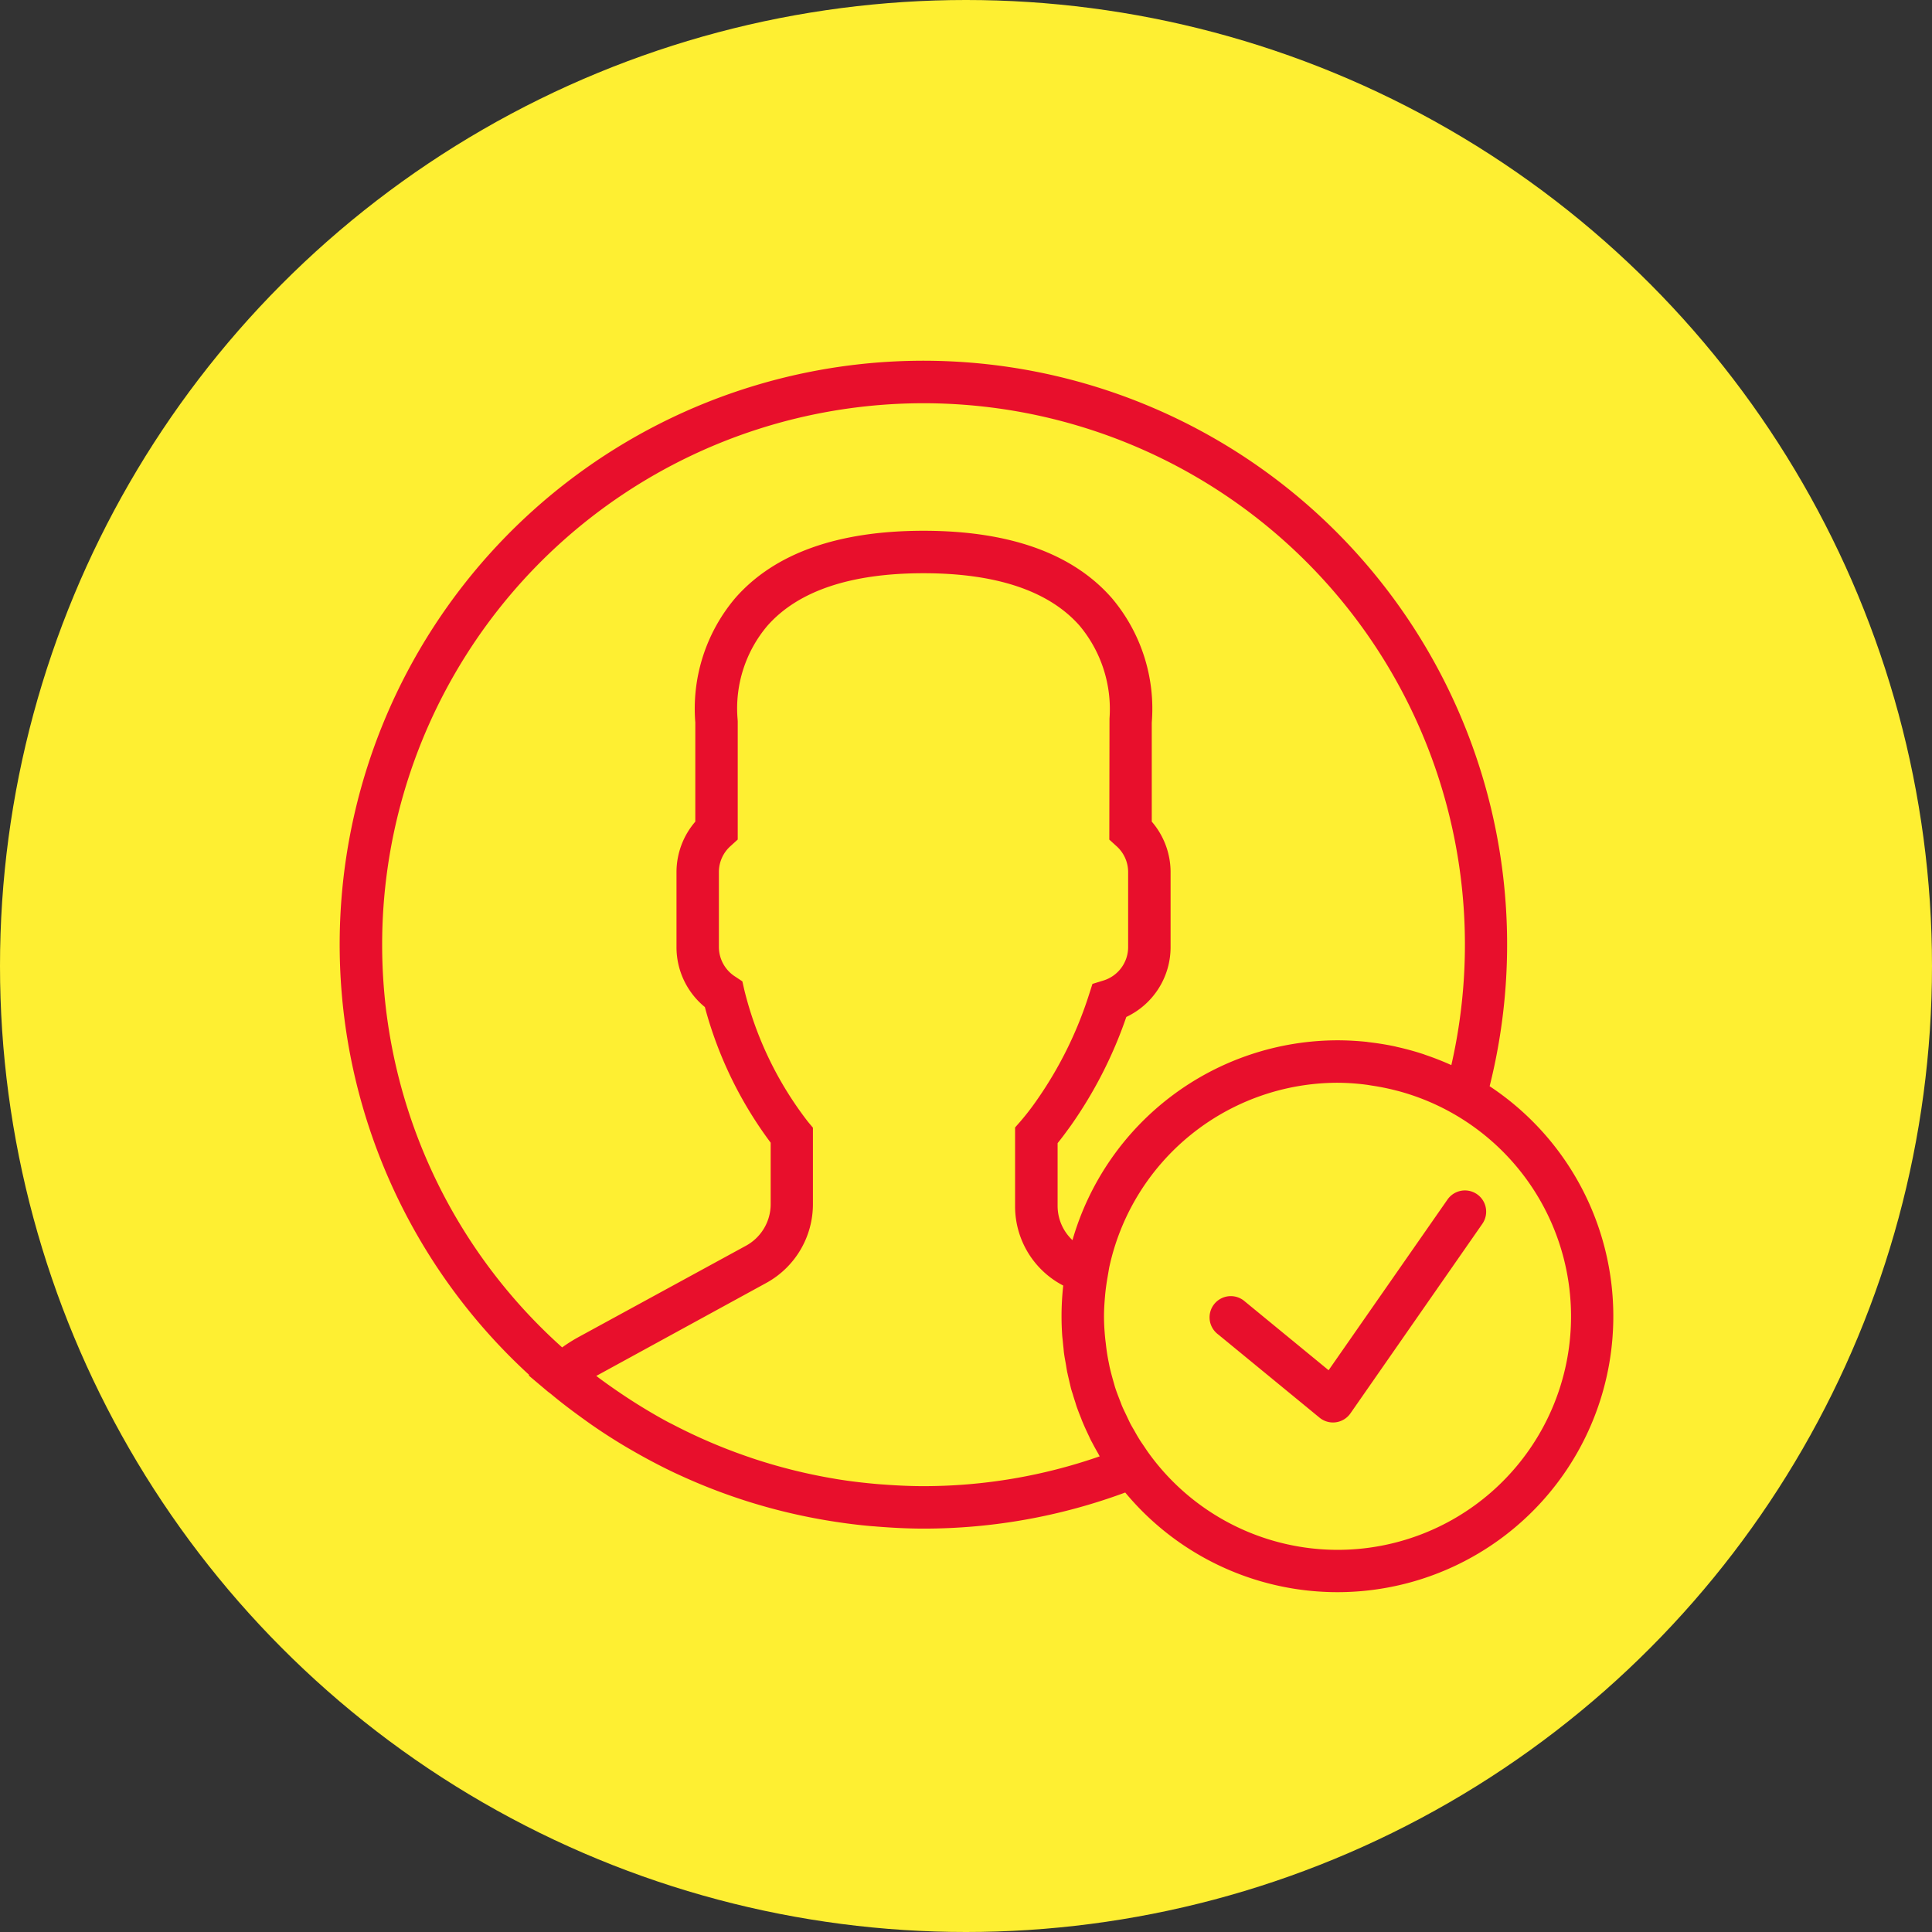
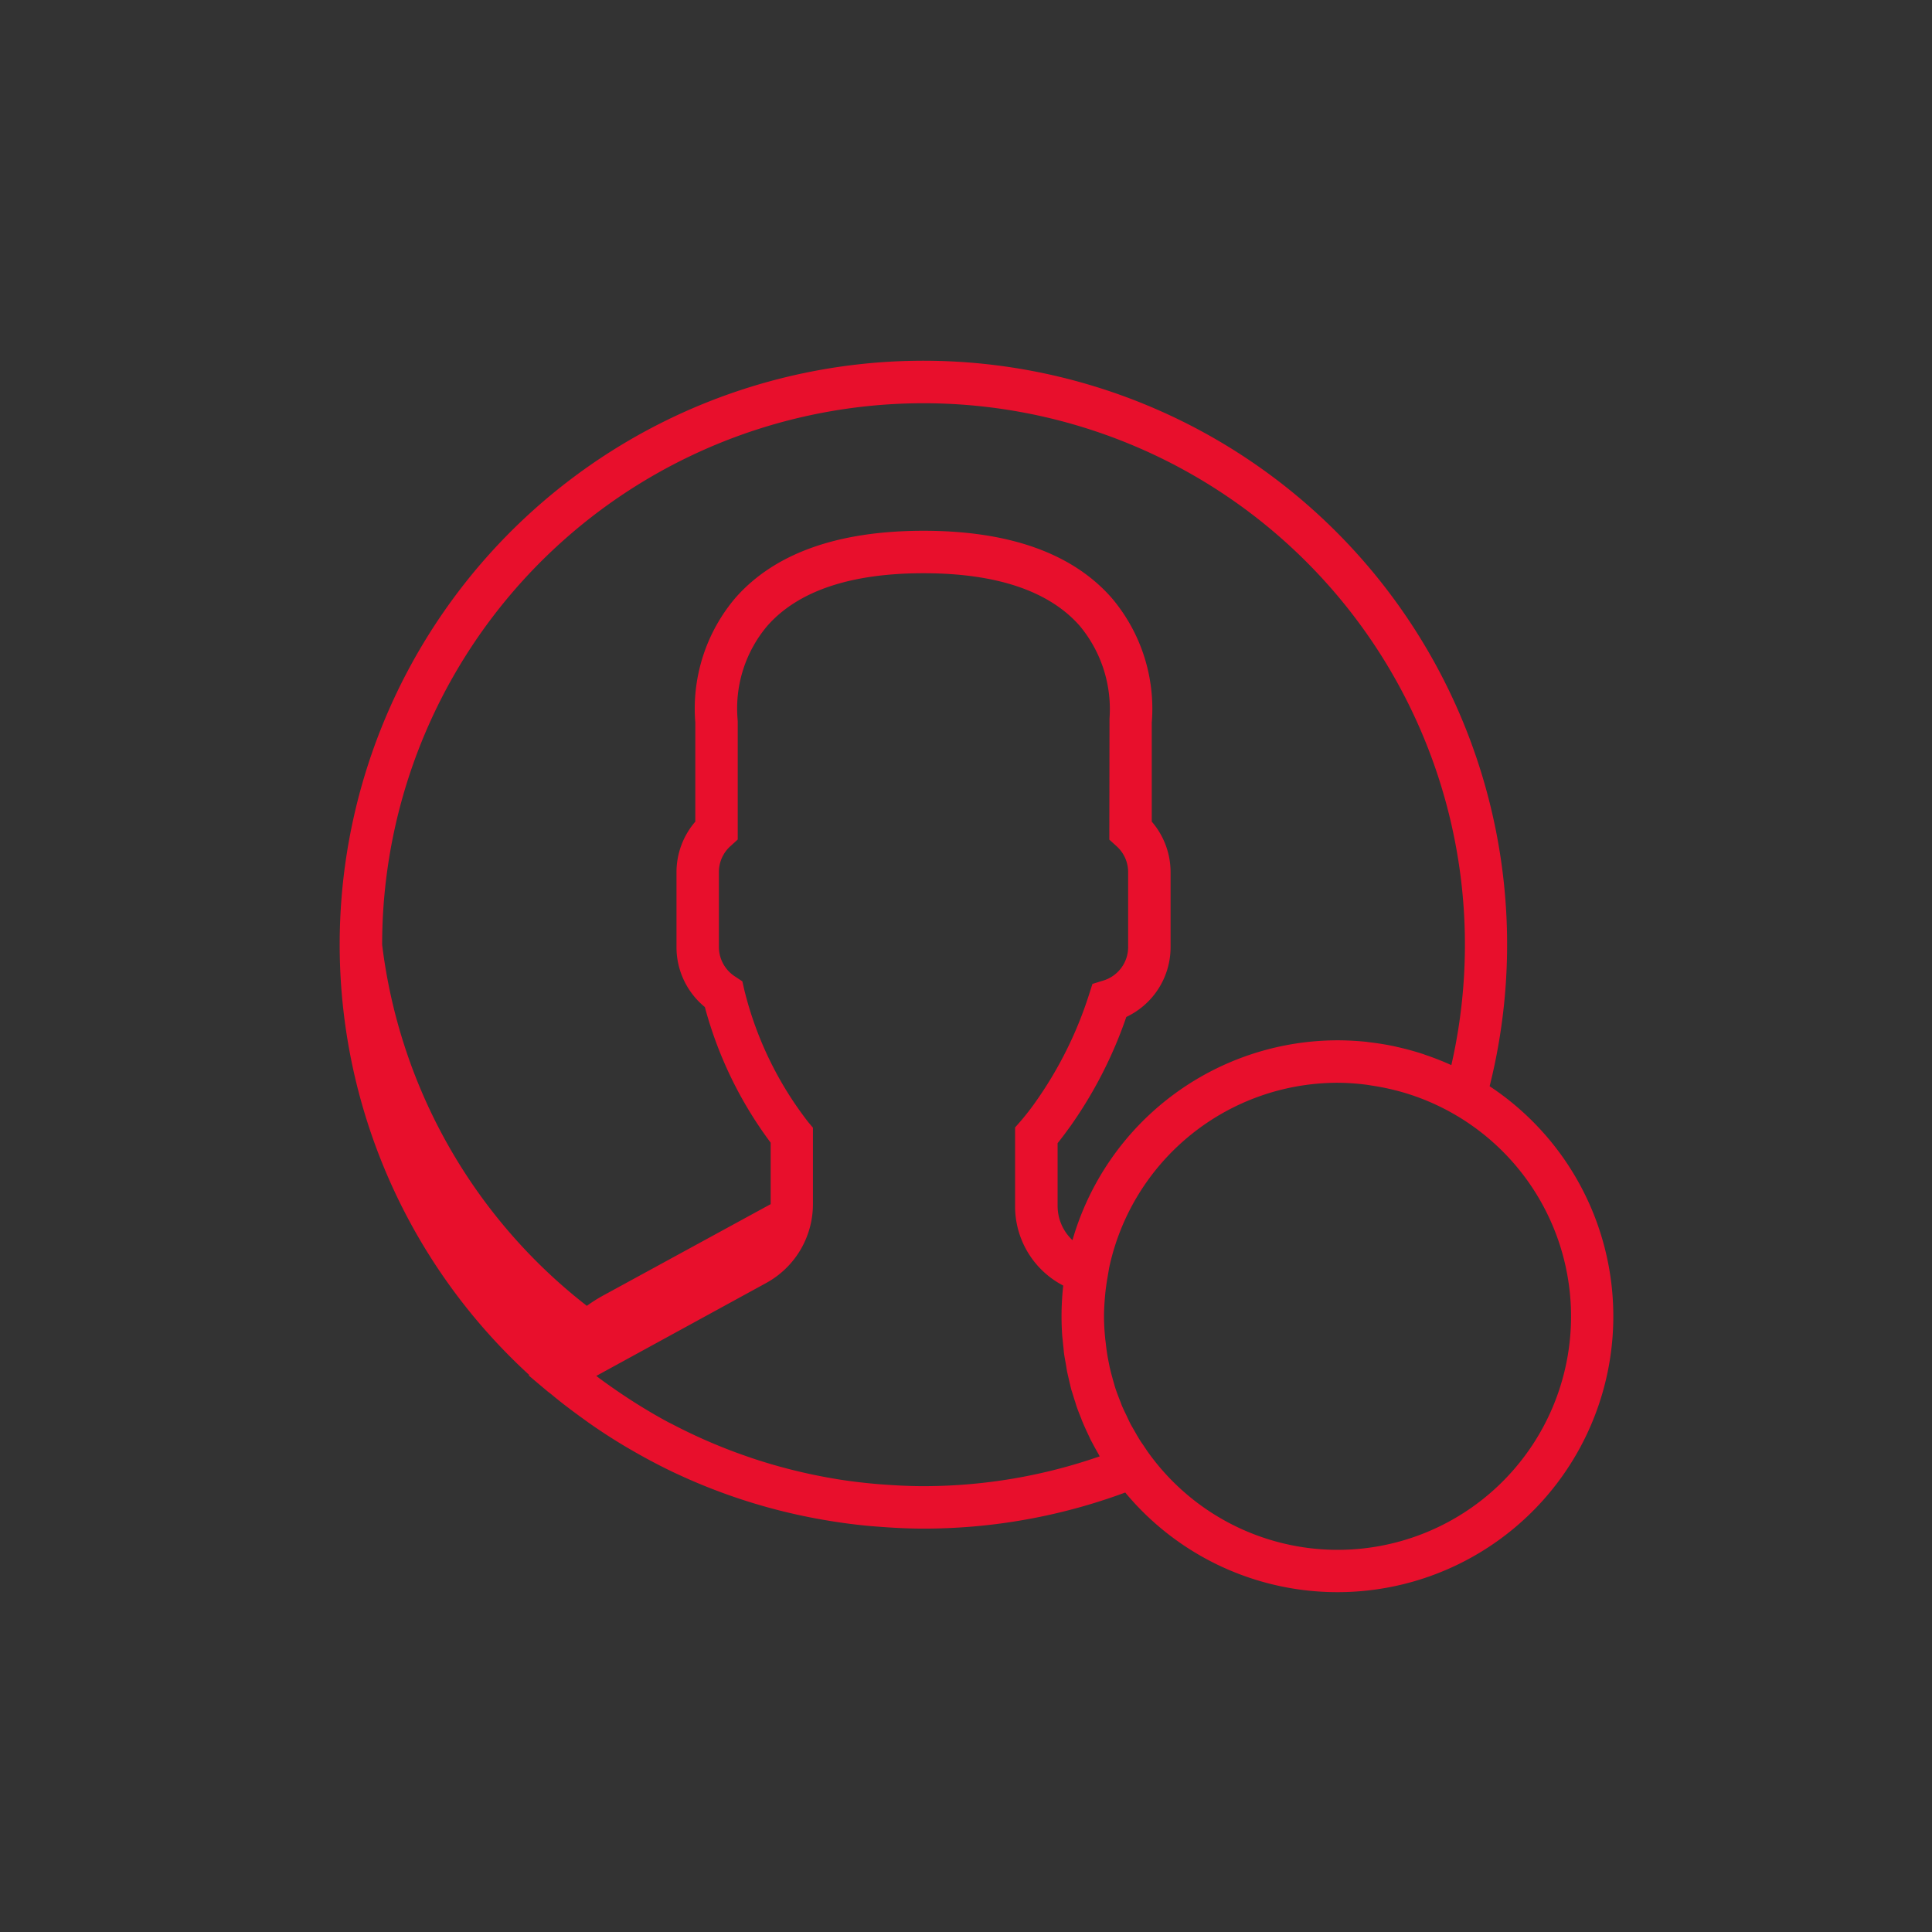
<svg xmlns="http://www.w3.org/2000/svg" width="91" height="91" viewBox="0 0 91 91">
  <rect x="0" y="0" width="91" height="91" fill="#333333" stroke="none" />
  <g id="Group_1702" data-name="Group 1702" transform="translate(-535 -2589)">
-     <circle id="Ellipse_32" data-name="Ellipse 32" cx="45.5" cy="45.5" r="45.5" transform="translate(535 2589)" fill="#feef32" />
    <g id="user-svgrepo-com" transform="translate(551 2605)">
-       <path id="Path_203" data-name="Path 203" d="M52.179,40.5l-5.6,8.04L42.634,45.3a1,1,0,1,0-1.268,1.545l4.786,3.929a1,1,0,0,0,.634.227.912.912,0,0,0,.137-.01,1,1,0,0,0,.684-.419l6.214-8.929A1,1,0,0,0,52.179,40.5Z" fill="#e80f2c" />
-       <path id="Path_204" data-name="Path 204" d="M54.164,35.163a27.494,27.494,0,1,0-45.237,13.6l-.026.023.891.751c.056.047.117.086.173.133.477.4.972.772,1.476,1.136.159.115.318.23.479.341q.8.553,1.646,1.051l.366.211c.613.349,1.239.678,1.881.981l.141.064a27.259,27.259,0,0,0,6.65,2.1l.185.033c.723.125,1.455.225,2.2.292.09.008.181.013.271.021.741.06,1.487.1,2.243.1A27.35,27.35,0,0,0,37,54.3,12.993,12.993,0,1,0,54.164,35.163ZM2,28.5a25.5,25.5,0,1,1,50.361,5.666c-.017-.008-.036-.013-.053-.021q-.564-.253-1.156-.453c-.034-.011-.067-.026-.1-.037a12.889,12.889,0,0,0-1.258-.345l-.06-.016c-.417-.09-.841-.158-1.271-.207l-.09-.014A13.5,13.5,0,0,0,47,33a13.015,13.015,0,0,0-12.485,9.413,2.208,2.208,0,0,1-.7-1.613V37.843c.2-.243.4-.518.617-.817A20.344,20.344,0,0,0,37.051,31.9a3.631,3.631,0,0,0,2.085-3.289V25.069A3.645,3.645,0,0,0,38.25,22.7V18.033a8.065,8.065,0,0,0-1.883-5.864C34.524,10.065,31.541,9,27.5,9s-7.024,1.065-8.867,3.168a8.067,8.067,0,0,0-1.883,5.864V22.7a3.645,3.645,0,0,0-.886,2.369v3.545A3.64,3.64,0,0,0,17.2,31.434,18.794,18.794,0,0,0,20.3,37.823v2.894a2.231,2.231,0,0,1-1.162,1.958l-7.907,4.313a7.3,7.3,0,0,0-.752.477A25.445,25.445,0,0,1,2,28.5ZM25.6,53.922c-.109-.008-.218-.015-.326-.025-.634-.056-1.266-.131-1.893-.234l-.077-.014a25.545,25.545,0,0,1-3.9-.974l-.1-.035A25.625,25.625,0,0,1,15.7,51.1c-.067-.035-.135-.068-.2-.1-.515-.275-1.019-.573-1.515-.883-.143-.09-.284-.181-.425-.273-.456-.3-.9-.608-1.343-.936-.045-.034-.088-.07-.133-.1l.1-.054L20.09,44.43a4.23,4.23,0,0,0,2.2-3.714v-3.6l-.233-.278a16.62,16.62,0,0,1-3-6.215l-.091-.4L18.63,30a1.657,1.657,0,0,1-.769-1.392V25.066a1.637,1.637,0,0,1,.557-1.223l.33-.3v-5.57l-.009-.131a6.023,6.023,0,0,1,1.4-4.36C21.583,11.837,24.06,11,27.5,11c3.425,0,5.9.83,7.346,2.466a6.123,6.123,0,0,1,1.413,4.381l-.009,5.7.33.3a1.635,1.635,0,0,1,.557,1.223v3.545a1.649,1.649,0,0,1-1.181,1.574l-.5.154-.16.5a18.457,18.457,0,0,1-2.5,5.032,11.751,11.751,0,0,1-.736.948l-.248.283v3.7a4.2,4.2,0,0,0,2.268,3.746A13.17,13.17,0,0,0,34,46q0,.438.029.873c.007.1.021.205.031.307s.018.191.029.287.015.181.027.27c.023.17.056.338.086.507.02.115.035.231.058.345l0,.012c.006.03.015.058.021.088.031.146.068.291.1.436.025.1.045.2.072.3s.055.173.081.26q.051.174.108.345c.024.072.042.145.067.216.07.2.15.4.23.6l0,.008c.061.15.125.3.191.444.049.109.1.218.152.326.034.071.064.143.1.213.023.046.05.09.074.136.084.163.173.322.264.48.027.047.051.1.078.143A25.252,25.252,0,0,1,27.5,54C26.866,54,26.234,53.969,25.6,53.922ZM47,57a10.984,10.984,0,0,1-8.9-4.564c-.083-.114-.158-.231-.236-.347-.054-.08-.111-.158-.162-.239s-.085-.138-.127-.208-.085-.15-.128-.225c-.069-.122-.143-.241-.207-.365-.047-.091-.089-.185-.134-.278-.012-.025-.023-.051-.035-.076-.075-.157-.153-.312-.221-.472-.036-.085-.063-.173-.1-.258-.077-.2-.155-.4-.221-.6-.031-.1-.055-.193-.083-.289-.009-.03-.017-.059-.025-.088-.056-.2-.11-.4-.155-.6-.014-.063-.025-.127-.038-.191s-.025-.121-.036-.181q-.062-.333-.1-.672l-.009-.079c-.009-.082-.022-.164-.029-.246C36.021,46.681,36,46.343,36,46c0-.315.021-.626.047-.934s.067-.6.122-.919l.074-.433A11.015,11.015,0,0,1,47,35a10.783,10.783,0,0,1,1.332.089c.1.012.2.031.3.046a10.871,10.871,0,0,1,1.086.219c.075.019.15.037.225.058A10.994,10.994,0,0,1,47,57Z" fill="#e80f2c" />
+       <path id="Path_204" data-name="Path 204" d="M54.164,35.163a27.494,27.494,0,1,0-45.237,13.6l-.026.023.891.751c.056.047.117.086.173.133.477.4.972.772,1.476,1.136.159.115.318.23.479.341q.8.553,1.646,1.051l.366.211c.613.349,1.239.678,1.881.981l.141.064a27.259,27.259,0,0,0,6.65,2.1l.185.033c.723.125,1.455.225,2.2.292.09.008.181.013.271.021.741.06,1.487.1,2.243.1A27.35,27.35,0,0,0,37,54.3,12.993,12.993,0,1,0,54.164,35.163ZM2,28.5a25.5,25.5,0,1,1,50.361,5.666c-.017-.008-.036-.013-.053-.021q-.564-.253-1.156-.453c-.034-.011-.067-.026-.1-.037a12.889,12.889,0,0,0-1.258-.345l-.06-.016c-.417-.09-.841-.158-1.271-.207l-.09-.014A13.5,13.5,0,0,0,47,33a13.015,13.015,0,0,0-12.485,9.413,2.208,2.208,0,0,1-.7-1.613V37.843c.2-.243.4-.518.617-.817A20.344,20.344,0,0,0,37.051,31.9a3.631,3.631,0,0,0,2.085-3.289V25.069A3.645,3.645,0,0,0,38.25,22.7V18.033a8.065,8.065,0,0,0-1.883-5.864C34.524,10.065,31.541,9,27.5,9s-7.024,1.065-8.867,3.168a8.067,8.067,0,0,0-1.883,5.864V22.7a3.645,3.645,0,0,0-.886,2.369v3.545A3.64,3.64,0,0,0,17.2,31.434,18.794,18.794,0,0,0,20.3,37.823v2.894l-7.907,4.313a7.3,7.3,0,0,0-.752.477A25.445,25.445,0,0,1,2,28.5ZM25.6,53.922c-.109-.008-.218-.015-.326-.025-.634-.056-1.266-.131-1.893-.234l-.077-.014a25.545,25.545,0,0,1-3.9-.974l-.1-.035A25.625,25.625,0,0,1,15.7,51.1c-.067-.035-.135-.068-.2-.1-.515-.275-1.019-.573-1.515-.883-.143-.09-.284-.181-.425-.273-.456-.3-.9-.608-1.343-.936-.045-.034-.088-.07-.133-.1l.1-.054L20.09,44.43a4.23,4.23,0,0,0,2.2-3.714v-3.6l-.233-.278a16.62,16.62,0,0,1-3-6.215l-.091-.4L18.63,30a1.657,1.657,0,0,1-.769-1.392V25.066a1.637,1.637,0,0,1,.557-1.223l.33-.3v-5.57l-.009-.131a6.023,6.023,0,0,1,1.4-4.36C21.583,11.837,24.06,11,27.5,11c3.425,0,5.9.83,7.346,2.466a6.123,6.123,0,0,1,1.413,4.381l-.009,5.7.33.3a1.635,1.635,0,0,1,.557,1.223v3.545a1.649,1.649,0,0,1-1.181,1.574l-.5.154-.16.5a18.457,18.457,0,0,1-2.5,5.032,11.751,11.751,0,0,1-.736.948l-.248.283v3.7a4.2,4.2,0,0,0,2.268,3.746A13.17,13.17,0,0,0,34,46q0,.438.029.873c.007.1.021.205.031.307s.018.191.029.287.015.181.027.27c.023.17.056.338.086.507.02.115.035.231.058.345l0,.012c.006.03.015.058.021.088.031.146.068.291.1.436.025.1.045.2.072.3s.055.173.081.26q.051.174.108.345c.024.072.042.145.067.216.07.2.15.4.23.6l0,.008c.061.15.125.3.191.444.049.109.1.218.152.326.034.071.064.143.1.213.023.046.05.09.074.136.084.163.173.322.264.48.027.047.051.1.078.143A25.252,25.252,0,0,1,27.5,54C26.866,54,26.234,53.969,25.6,53.922ZM47,57a10.984,10.984,0,0,1-8.9-4.564c-.083-.114-.158-.231-.236-.347-.054-.08-.111-.158-.162-.239s-.085-.138-.127-.208-.085-.15-.128-.225c-.069-.122-.143-.241-.207-.365-.047-.091-.089-.185-.134-.278-.012-.025-.023-.051-.035-.076-.075-.157-.153-.312-.221-.472-.036-.085-.063-.173-.1-.258-.077-.2-.155-.4-.221-.6-.031-.1-.055-.193-.083-.289-.009-.03-.017-.059-.025-.088-.056-.2-.11-.4-.155-.6-.014-.063-.025-.127-.038-.191s-.025-.121-.036-.181q-.062-.333-.1-.672l-.009-.079c-.009-.082-.022-.164-.029-.246C36.021,46.681,36,46.343,36,46c0-.315.021-.626.047-.934s.067-.6.122-.919l.074-.433A11.015,11.015,0,0,1,47,35a10.783,10.783,0,0,1,1.332.089c.1.012.2.031.3.046a10.871,10.871,0,0,1,1.086.219c.075.019.15.037.225.058A10.994,10.994,0,0,1,47,57Z" fill="#e80f2c" />
    </g>
  </g>
</svg>